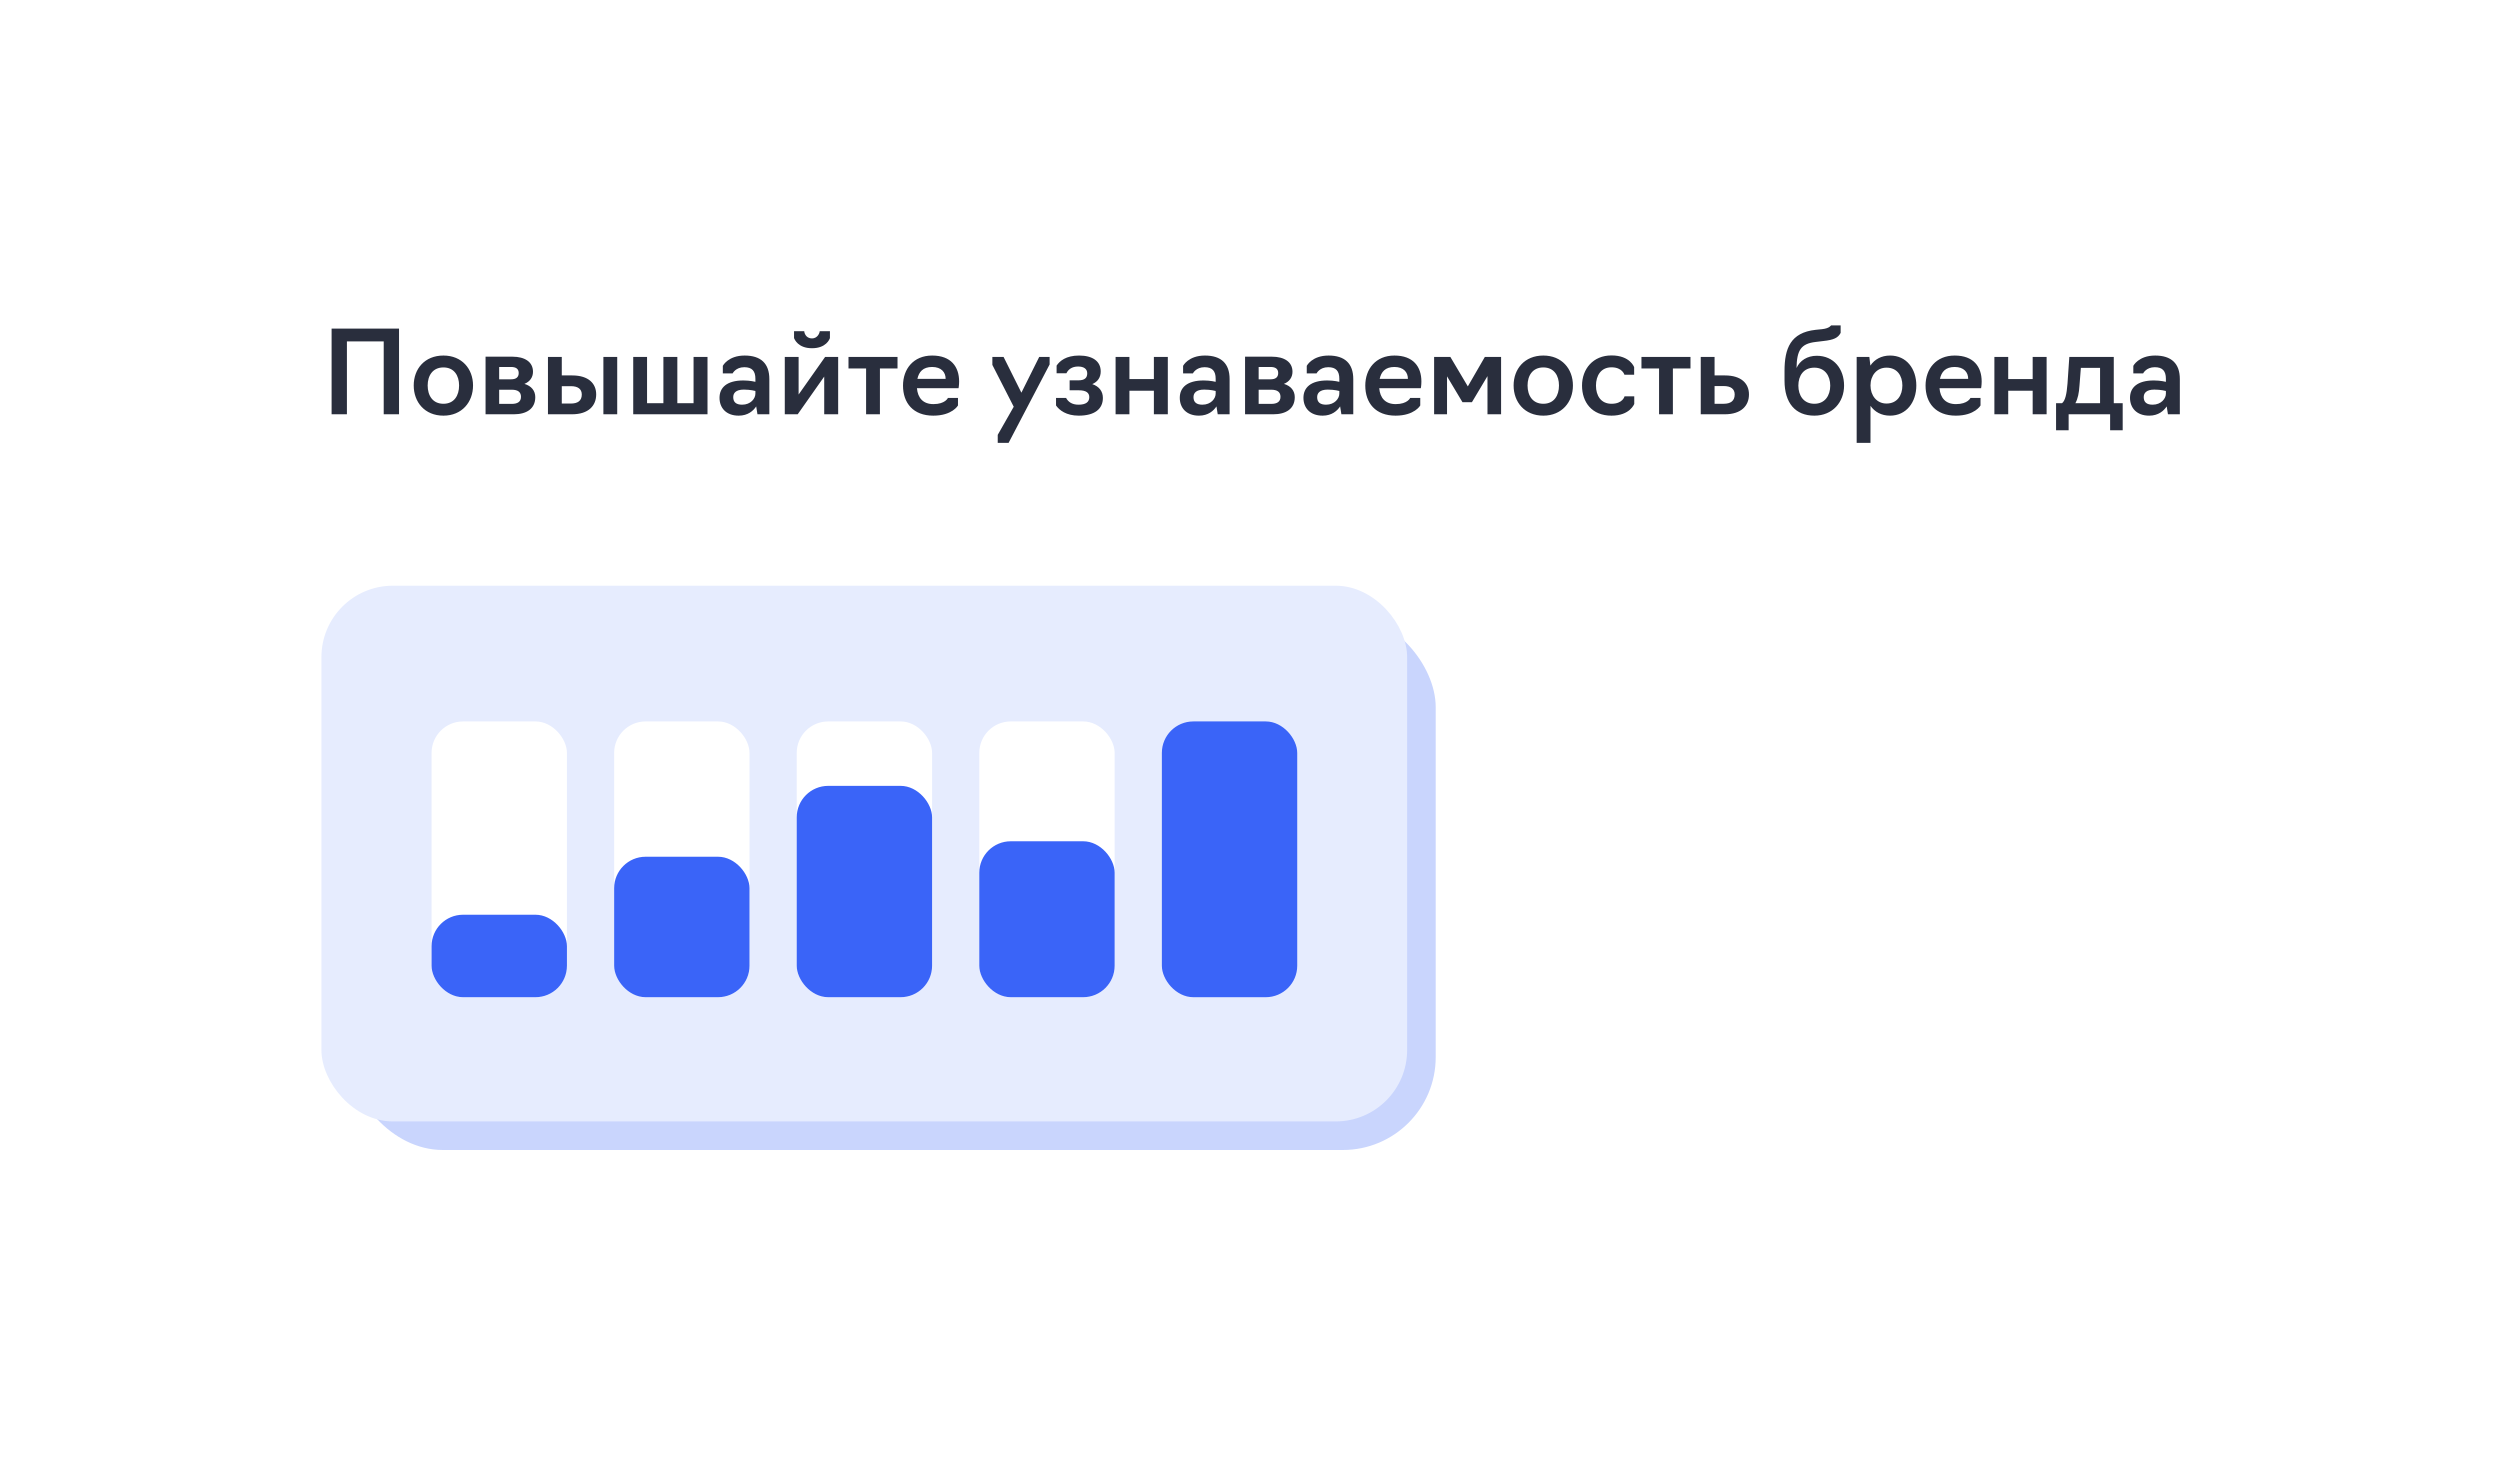
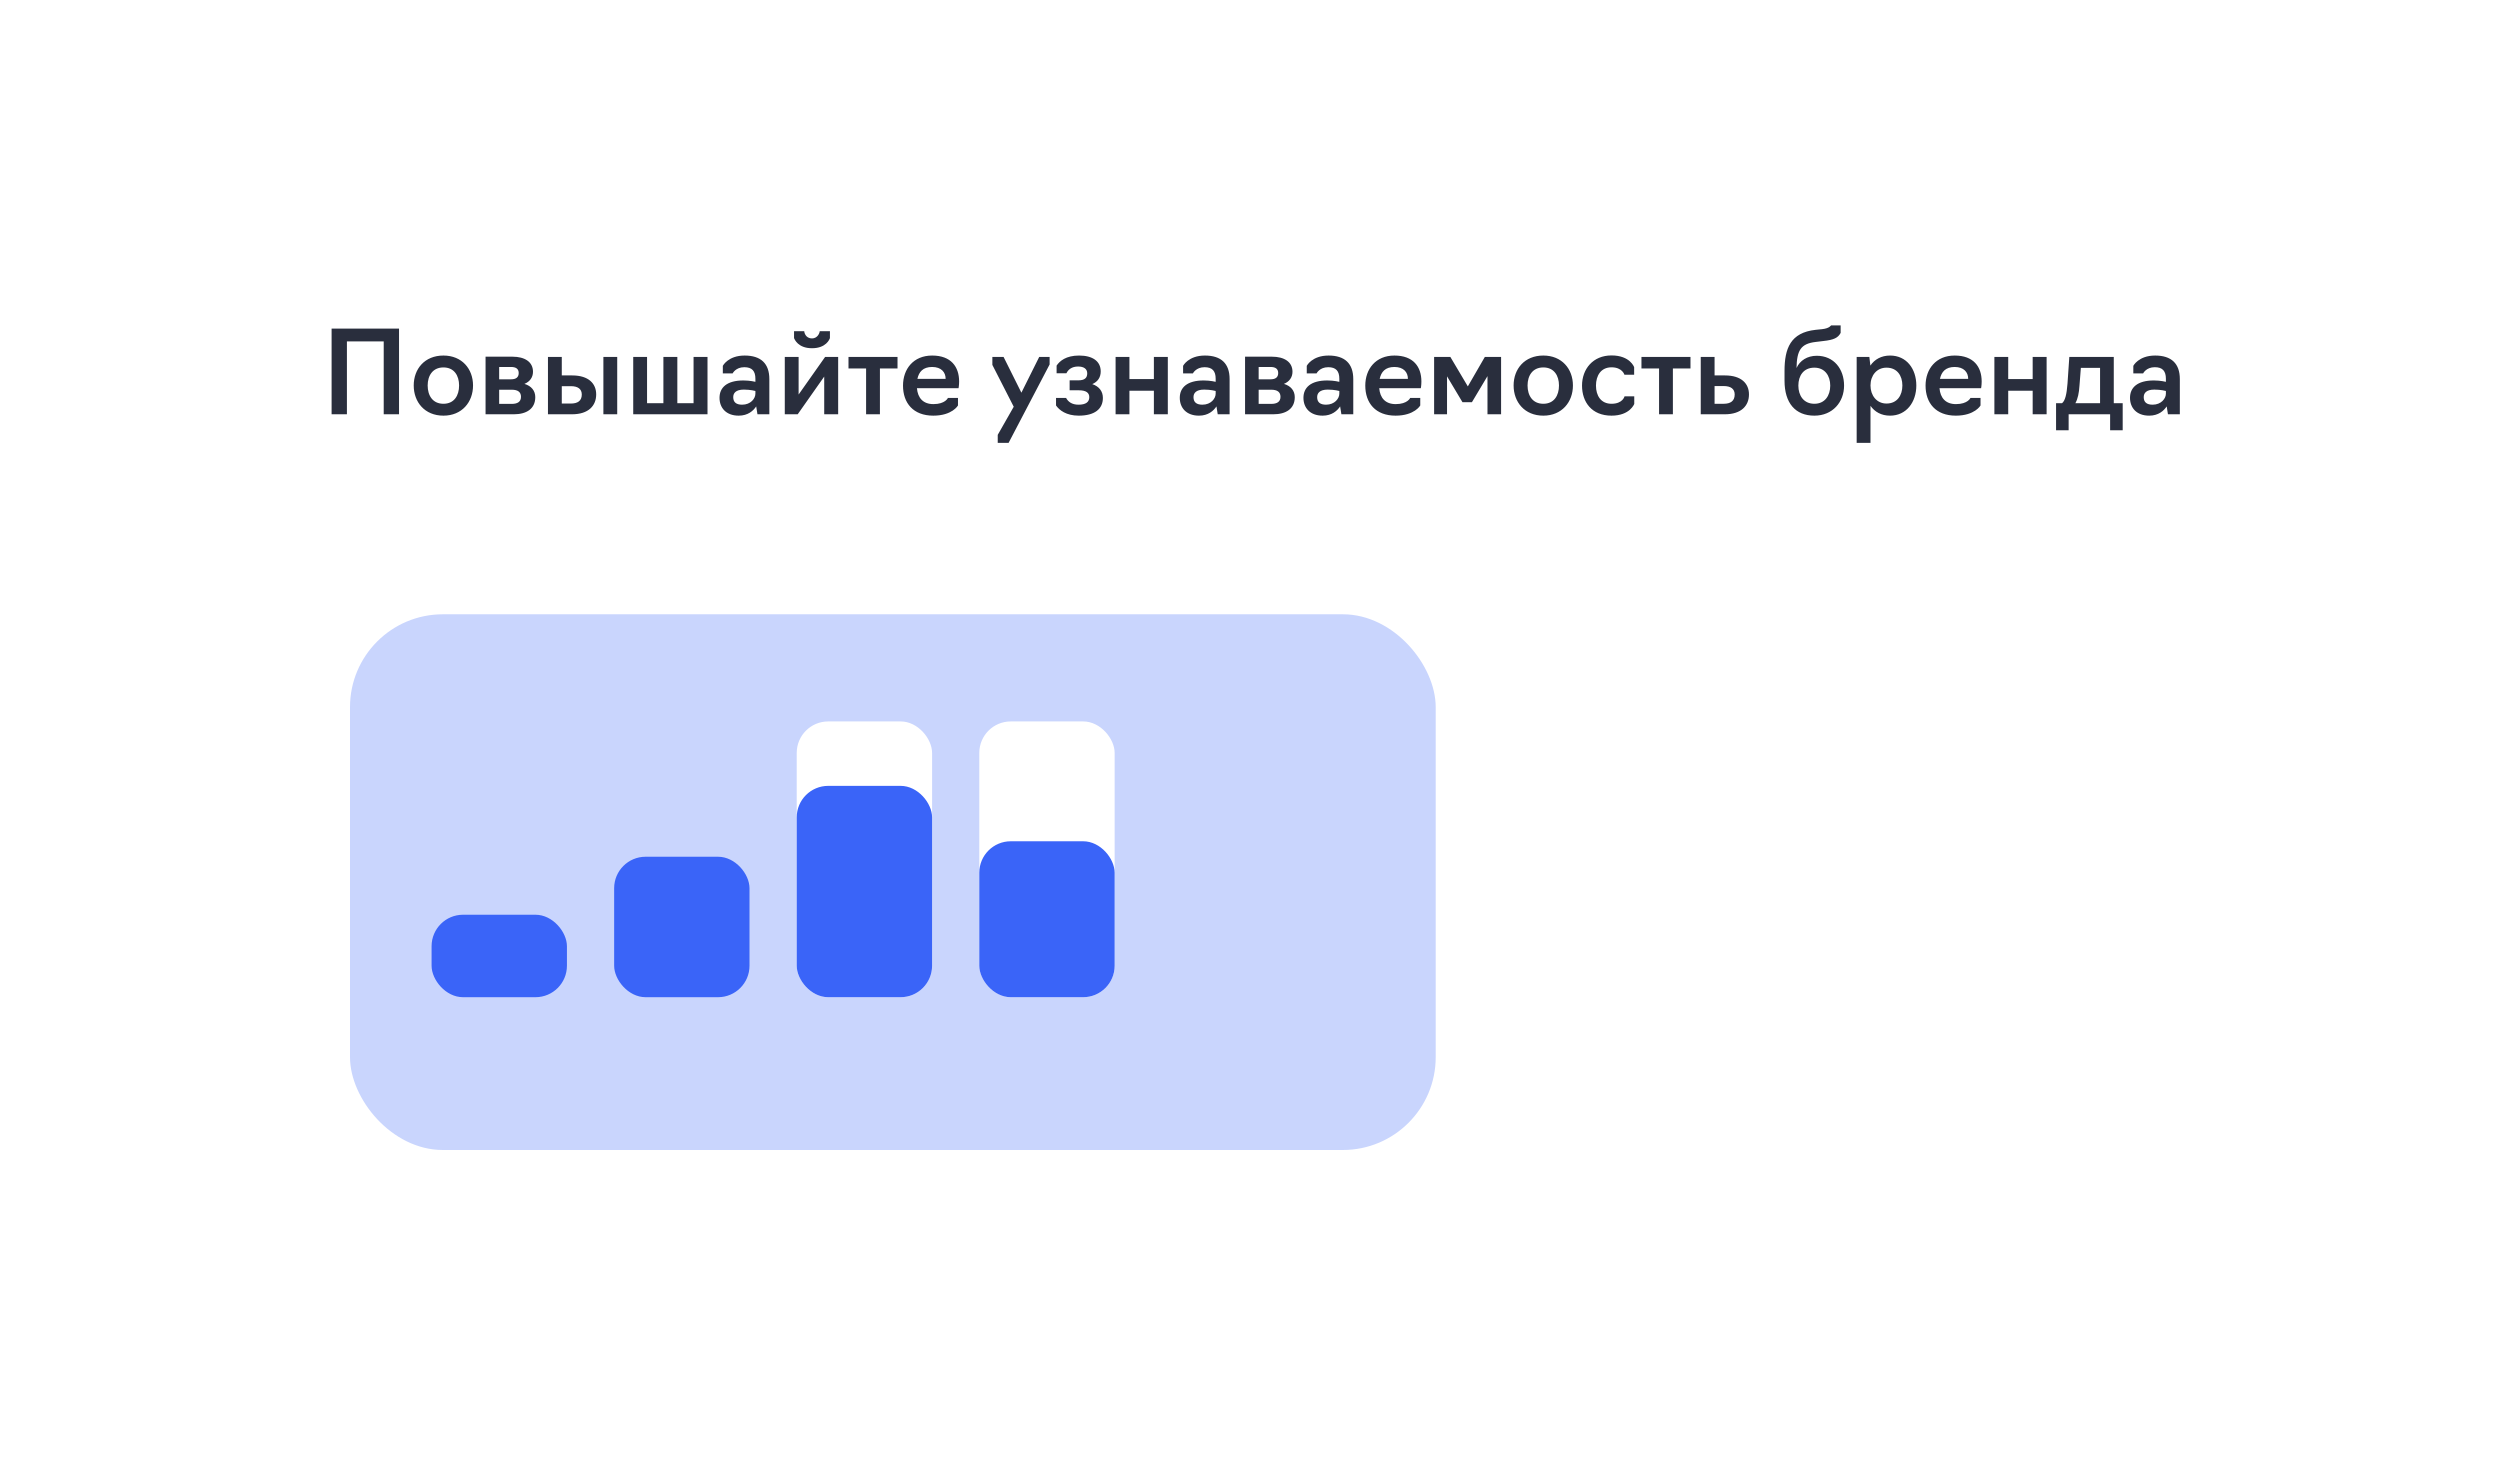
<svg xmlns="http://www.w3.org/2000/svg" width="350" height="206" viewBox="0 0 350 206" fill="none">
  <g filter="url(#filter0_d_3017_1107)">
    <rect x="20" y="10" width="310" height="166" rx="10" fill="white" shape-rendering="crispEdges" />
    <path d="M46.424 48V36H55.864V48H53.72V37.792H48.568V48H46.424ZM62.081 48.192C59.457 48.192 57.921 46.288 57.921 43.968C57.921 41.648 59.457 39.776 62.081 39.776C64.673 39.776 66.225 41.648 66.225 43.968C66.225 46.288 64.673 48.192 62.081 48.192ZM62.081 46.528C63.585 46.528 64.273 45.376 64.273 43.968C64.273 42.592 63.585 41.44 62.081 41.44C60.577 41.44 59.873 42.592 59.873 43.968C59.873 45.376 60.577 46.528 62.081 46.528ZM67.979 48V39.936H71.755C73.451 39.936 74.619 40.656 74.619 42.048C74.619 42.832 74.171 43.44 73.419 43.744C74.395 44.032 74.939 44.704 74.939 45.6C74.939 47.232 73.707 48 71.931 48H67.979ZM69.883 43.104H71.547C72.251 43.104 72.619 42.816 72.619 42.224C72.619 41.616 72.203 41.376 71.547 41.376H69.883V43.104ZM69.883 46.544H71.643C72.443 46.544 72.939 46.256 72.939 45.552C72.939 44.88 72.491 44.56 71.643 44.56H69.883V46.544ZM76.714 48V39.968H78.65V42.56H80.106C82.394 42.56 83.466 43.696 83.466 45.216C83.466 46.784 82.41 48 80.074 48H76.714ZM84.474 48V39.968H86.41V48H84.474ZM78.65 46.496H79.93C80.858 46.496 81.45 46.128 81.45 45.232C81.45 44.464 80.906 44.064 79.93 44.064H78.65V46.496ZM88.651 48V39.968H90.587V46.448H92.875V39.968H94.827V46.448H97.099V39.968H99.051V48H88.651ZM103.42 48.192C101.628 48.192 100.732 47.072 100.732 45.696C100.732 44.272 101.74 43.264 104.076 43.264C105.004 43.264 105.756 43.456 105.756 43.456V43.024C105.756 41.952 105.292 41.408 104.204 41.408C102.988 41.408 102.572 42.272 102.572 42.272H101.196V41.216C101.196 41.216 101.932 39.776 104.252 39.776C106.524 39.776 107.708 40.896 107.708 43.072V48H106.044L105.868 46.896C105.468 47.504 104.716 48.192 103.42 48.192ZM103.9 46.656C105.1 46.656 105.756 45.792 105.756 45.12V44.736C105.756 44.736 105.084 44.544 104.14 44.544C102.988 44.544 102.652 45.056 102.652 45.6C102.652 46.336 103.1 46.656 103.9 46.656ZM109.87 48V39.968H111.806V45.232L115.518 39.968H117.342V48H115.39V42.72L111.678 48H109.87ZM113.678 38.752C111.71 38.752 111.23 37.488 111.166 37.328V36.368H112.59C112.59 36.496 112.75 37.376 113.678 37.376C114.542 37.376 114.766 36.496 114.766 36.368H116.19V37.328C116.142 37.488 115.662 38.752 113.678 38.752ZM121.253 48V41.584H118.789V39.968H125.653V41.584H123.189V48H121.253ZM130.661 48.192C127.845 48.192 126.421 46.416 126.421 43.984C126.421 41.664 127.877 39.776 130.501 39.776C133.141 39.776 134.277 41.344 134.277 43.408C134.277 43.936 134.197 44.352 134.197 44.352H128.373C128.485 45.712 129.237 46.576 130.677 46.576C132.341 46.576 132.709 45.712 132.709 45.712H134.117V46.768C134.117 46.768 133.317 48.192 130.661 48.192ZM128.437 43.04H132.389C132.389 42.112 131.781 41.376 130.501 41.376C129.221 41.376 128.645 42.064 128.437 43.04ZM141.203 52H139.683V50.88L141.923 46.944L138.931 41.088V39.968H140.499L142.995 44.976L145.491 39.968H146.947V41.024L141.203 52ZM151.028 48.192C149.268 48.192 148.308 47.424 147.844 46.768V45.712H149.252C149.539 46.24 150.052 46.656 150.996 46.656C152.036 46.656 152.5 46.272 152.5 45.6C152.5 45.008 152.084 44.64 151.028 44.64H149.748V43.248H150.964C151.844 43.248 152.212 42.912 152.212 42.272C152.212 41.664 151.764 41.312 150.932 41.312C150.052 41.312 149.539 41.744 149.299 42.256H147.924V41.184C148.356 40.544 149.236 39.776 151.076 39.776C152.948 39.776 154.1 40.56 154.1 42C154.1 42.816 153.7 43.44 152.916 43.776C153.876 44.096 154.404 44.784 154.404 45.712C154.404 47.28 153.22 48.192 151.028 48.192ZM156.183 48V39.968H158.119V43.072H161.543V39.968H163.495V48H161.543V44.704H158.119V48H156.183ZM167.857 48.192C166.065 48.192 165.169 47.072 165.169 45.696C165.169 44.272 166.177 43.264 168.513 43.264C169.441 43.264 170.193 43.456 170.193 43.456V43.024C170.193 41.952 169.729 41.408 168.641 41.408C167.425 41.408 167.009 42.272 167.009 42.272H165.633V41.216C165.633 41.216 166.369 39.776 168.689 39.776C170.961 39.776 172.145 40.896 172.145 43.072V48H170.481L170.305 46.896C169.905 47.504 169.153 48.192 167.857 48.192ZM168.337 46.656C169.537 46.656 170.193 45.792 170.193 45.12V44.736C170.193 44.736 169.521 44.544 168.577 44.544C167.425 44.544 167.089 45.056 167.089 45.6C167.089 46.336 167.537 46.656 168.337 46.656ZM174.308 48V39.936H178.084C179.78 39.936 180.948 40.656 180.948 42.048C180.948 42.832 180.5 43.44 179.748 43.744C180.724 44.032 181.267 44.704 181.267 45.6C181.267 47.232 180.036 48 178.26 48H174.308ZM176.212 43.104H177.876C178.58 43.104 178.948 42.816 178.948 42.224C178.948 41.616 178.532 41.376 177.876 41.376H176.212V43.104ZM176.212 46.544H177.972C178.772 46.544 179.268 46.256 179.268 45.552C179.268 44.88 178.82 44.56 177.972 44.56H176.212V46.544ZM185.17 48.192C183.378 48.192 182.482 47.072 182.482 45.696C182.482 44.272 183.49 43.264 185.826 43.264C186.754 43.264 187.506 43.456 187.506 43.456V43.024C187.506 41.952 187.042 41.408 185.954 41.408C184.738 41.408 184.322 42.272 184.322 42.272H182.946V41.216C182.946 41.216 183.682 39.776 186.002 39.776C188.274 39.776 189.458 40.896 189.458 43.072V48H187.794L187.618 46.896C187.218 47.504 186.466 48.192 185.17 48.192ZM185.65 46.656C186.85 46.656 187.506 45.792 187.506 45.12V44.736C187.506 44.736 186.834 44.544 185.89 44.544C184.738 44.544 184.402 45.056 184.402 45.6C184.402 46.336 184.85 46.656 185.65 46.656ZM195.38 48.192C192.564 48.192 191.14 46.416 191.14 43.984C191.14 41.664 192.596 39.776 195.22 39.776C197.86 39.776 198.996 41.344 198.996 43.408C198.996 43.936 198.916 44.352 198.916 44.352H193.092C193.204 45.712 193.956 46.576 195.396 46.576C197.06 46.576 197.428 45.712 197.428 45.712H198.836V46.768C198.836 46.768 198.036 48.192 195.38 48.192ZM193.156 43.04H197.108C197.108 42.112 196.5 41.376 195.22 41.376C193.94 41.376 193.364 42.064 193.156 43.04ZM204.744 46.304L202.584 42.688V48H200.776V39.968H203.048L205.496 44.096L207.88 39.968H210.152V48H208.248V42.656L206.072 46.304H204.744ZM216.066 48.192C213.442 48.192 211.906 46.288 211.906 43.968C211.906 41.648 213.442 39.776 216.066 39.776C218.658 39.776 220.21 41.648 220.21 43.968C220.21 46.288 218.658 48.192 216.066 48.192ZM216.066 46.528C217.57 46.528 218.258 45.376 218.258 43.968C218.258 42.592 217.57 41.44 216.066 41.44C214.562 41.44 213.858 42.592 213.858 43.968C213.858 45.376 214.562 46.528 216.066 46.528ZM225.612 48.192C222.844 48.192 221.484 46.288 221.484 43.984C221.484 41.664 223.02 39.76 225.612 39.76C228.22 39.76 228.78 41.408 228.78 41.408V42.464H227.42C227.42 42.464 227.132 41.424 225.612 41.424C224.124 41.424 223.436 42.592 223.436 43.984C223.436 45.392 224.124 46.528 225.612 46.528C227.196 46.528 227.436 45.488 227.436 45.488H228.796V46.544C228.796 46.544 228.204 48.192 225.612 48.192ZM232.268 48V41.584H229.804V39.968H236.668V41.584H234.204V48H232.268ZM238.104 48V39.968H240.04V42.56H241.496C243.784 42.56 244.856 43.696 244.856 45.216C244.856 46.784 243.8 48 241.464 48H238.104ZM240.04 46.528H241.32C242.264 46.528 242.856 46.144 242.856 45.232C242.856 44.448 242.312 44.048 241.32 44.048H240.04V46.528ZM254.01 48.192C251.354 48.192 249.834 46.432 249.834 43.296V41.936C249.834 38.784 250.666 36.56 254.186 36.176L255.114 36.08C256.138 35.968 256.346 35.552 256.346 35.552H257.69V36.608C257.322 37.296 256.746 37.584 255.258 37.744L254.202 37.872C252.106 38.112 251.562 39.056 251.514 41.52C251.978 40.48 253.018 39.808 254.346 39.808C256.746 39.808 258.17 41.664 258.17 43.984C258.17 46.288 256.57 48.192 254.01 48.192ZM254.01 46.528C255.482 46.528 256.234 45.392 256.234 43.984C256.234 42.608 255.482 41.472 254.01 41.472C252.49 41.472 251.77 42.608 251.77 43.984C251.77 45.392 252.522 46.528 254.01 46.528ZM259.933 52V39.968H261.709L261.853 41.184C262.429 40.32 263.389 39.776 264.605 39.776C266.925 39.776 268.285 41.648 268.285 43.968C268.285 46.304 266.892 48.192 264.605 48.192C263.389 48.192 262.461 47.664 261.869 46.816V52H259.933ZM264.109 46.496C265.597 46.496 266.333 45.36 266.333 43.968C266.333 42.592 265.597 41.472 264.109 41.472C262.733 41.472 261.869 42.576 261.869 43.968C261.869 45.36 262.733 46.496 264.109 46.496ZM273.818 48.192C271.002 48.192 269.578 46.416 269.578 43.984C269.578 41.664 271.034 39.776 273.658 39.776C276.298 39.776 277.434 41.344 277.434 43.408C277.434 43.936 277.354 44.352 277.354 44.352H271.53C271.642 45.712 272.394 46.576 273.834 46.576C275.498 46.576 275.866 45.712 275.866 45.712H277.274V46.768C277.274 46.768 276.474 48.192 273.818 48.192ZM271.594 43.04H275.546C275.546 42.112 274.938 41.376 273.658 41.376C272.378 41.376 271.802 42.064 271.594 43.04ZM279.214 48V39.968H281.15V43.072H284.574V39.968H286.526V48H284.574V44.704H281.15V48H279.214ZM287.849 50.24V46.448H288.681C289.113 46.128 289.337 45.216 289.449 43.712L289.705 39.968H295.929V46.448H297.177V50.24H295.417V48H289.609V50.24H287.849ZM290.553 46.448H294.009V41.504H291.321L291.129 43.968C291.065 45.024 290.889 45.84 290.553 46.448ZM300.889 48.192C299.097 48.192 298.201 47.072 298.201 45.696C298.201 44.272 299.209 43.264 301.545 43.264C302.473 43.264 303.225 43.456 303.225 43.456V43.024C303.225 41.952 302.761 41.408 301.673 41.408C300.457 41.408 300.041 42.272 300.041 42.272H298.665V41.216C298.665 41.216 299.401 39.776 301.721 39.776C303.993 39.776 305.177 40.896 305.177 43.072V48H303.513L303.337 46.896C302.937 47.504 302.185 48.192 300.889 48.192ZM301.369 46.656C302.569 46.656 303.225 45.792 303.225 45.12V44.736C303.225 44.736 302.553 44.544 301.609 44.544C300.457 44.544 300.121 45.056 300.121 45.6C300.121 46.336 300.569 46.656 301.369 46.656Z" fill="#292E3D" />
    <rect x="49" y="76" width="152" height="75" rx="13" fill="#C9D5FD" />
-     <rect x="45" y="72" width="152" height="75" rx="10" fill="#E6ECFE" />
-     <rect x="60.421" y="91" width="18.95" height="38.608" rx="4.407" fill="white" />
    <rect x="60.421" y="118.062" width="18.95" height="11.546" rx="4.407" fill="#3A64F8" />
-     <rect x="85.981" y="91" width="18.95" height="38.608" rx="4.407" fill="white" />
    <rect x="85.981" y="109.943" width="18.95" height="19.665" rx="4.407" fill="#3A64F8" />
    <rect x="111.542" y="91" width="18.95" height="38.608" rx="4.407" fill="white" />
    <rect x="111.542" y="100.021" width="18.95" height="29.587" rx="4.407" fill="#3A64F8" />
    <rect x="137.101" y="91" width="18.95" height="38.608" rx="4.407" fill="white" />
    <rect x="137.101" y="107.778" width="18.95" height="21.83" rx="4.407" fill="#3A64F8" />
-     <rect x="162.661" y="91" width="18.95" height="38.608" rx="4.407" fill="#3A64F8" />
  </g>
  <defs>
    <filter id="filter0_d_3017_1107" x="0" y="0" width="350" height="206" filterUnits="userSpaceOnUse" color-interpolation-filters="sRGB">
      <feFlood flood-opacity="0" result="BackgroundImageFix" />
      <feColorMatrix in="SourceAlpha" type="matrix" values="0 0 0 0 0 0 0 0 0 0 0 0 0 0 0 0 0 0 127 0" result="hardAlpha" />
      <feOffset dy="10" />
      <feGaussianBlur stdDeviation="10" />
      <feComposite in2="hardAlpha" operator="out" />
      <feColorMatrix type="matrix" values="0 0 0 0 0.024 0 0 0 0 0.191 0 0 0 0 0.716 0 0 0 0.08 0" />
      <feBlend mode="normal" in2="BackgroundImageFix" result="effect1_dropShadow_3017_1107" />
      <feBlend mode="normal" in="SourceGraphic" in2="effect1_dropShadow_3017_1107" result="shape" />
    </filter>
  </defs>
</svg>